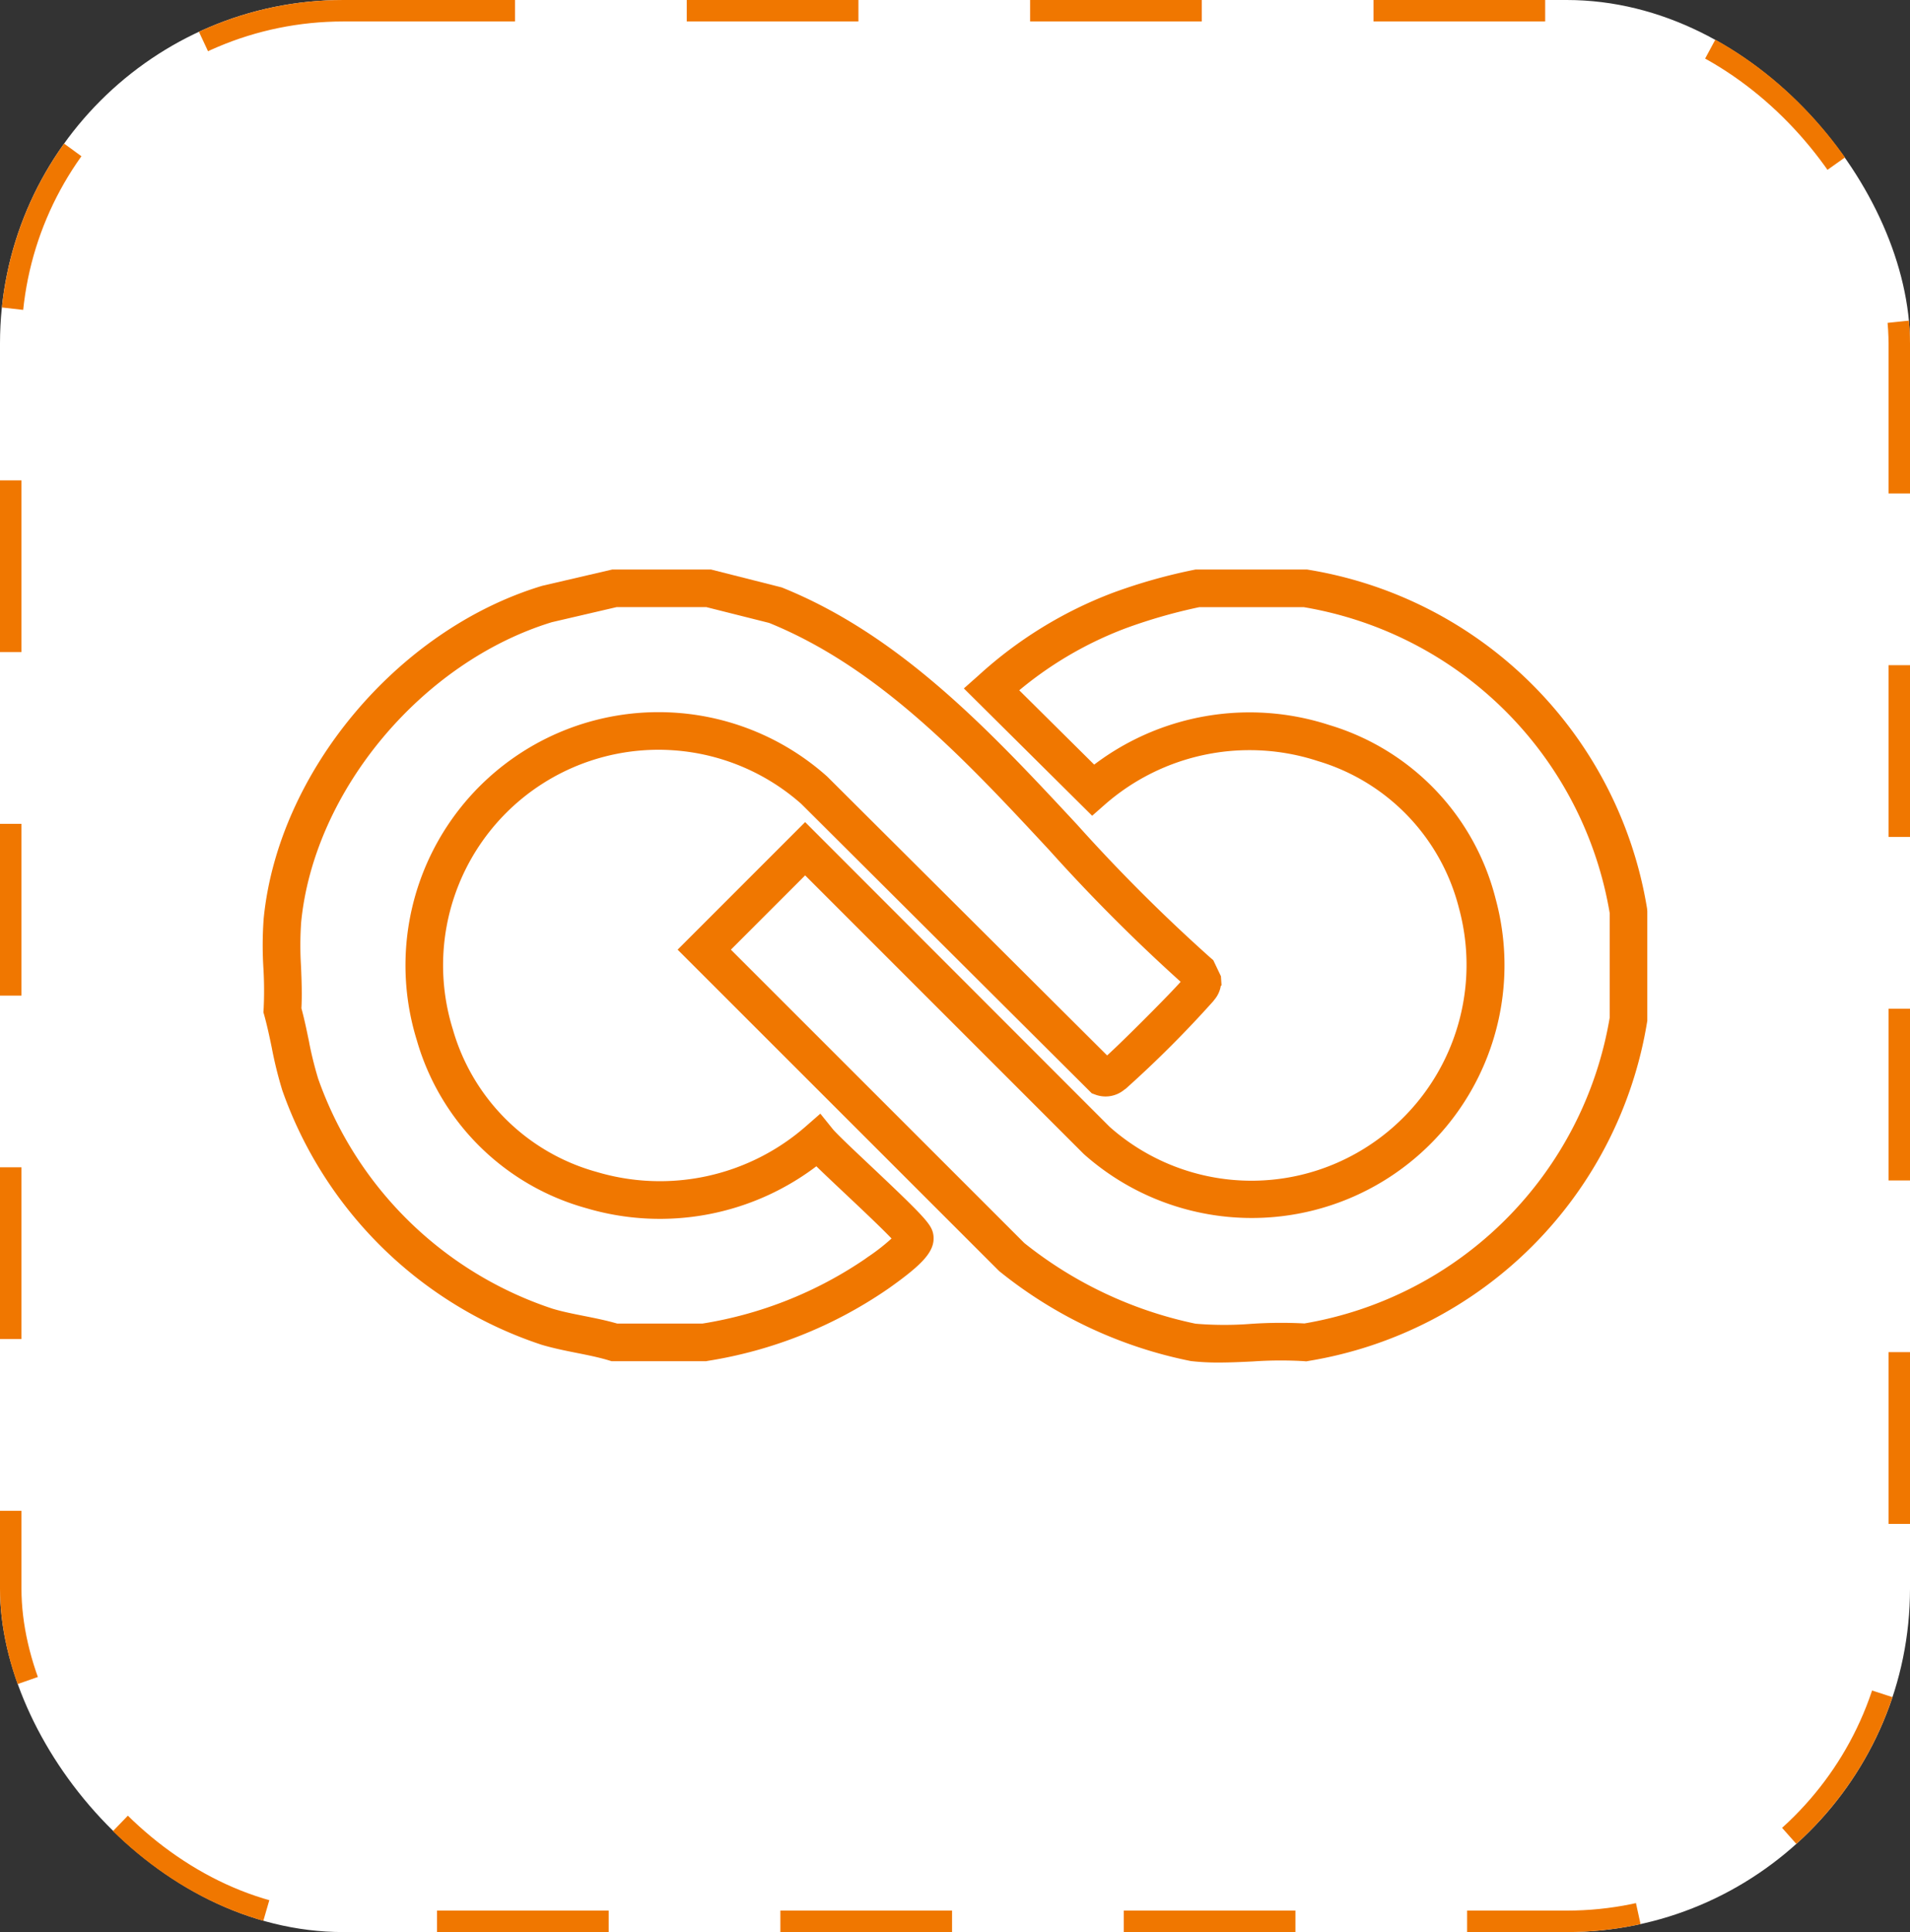
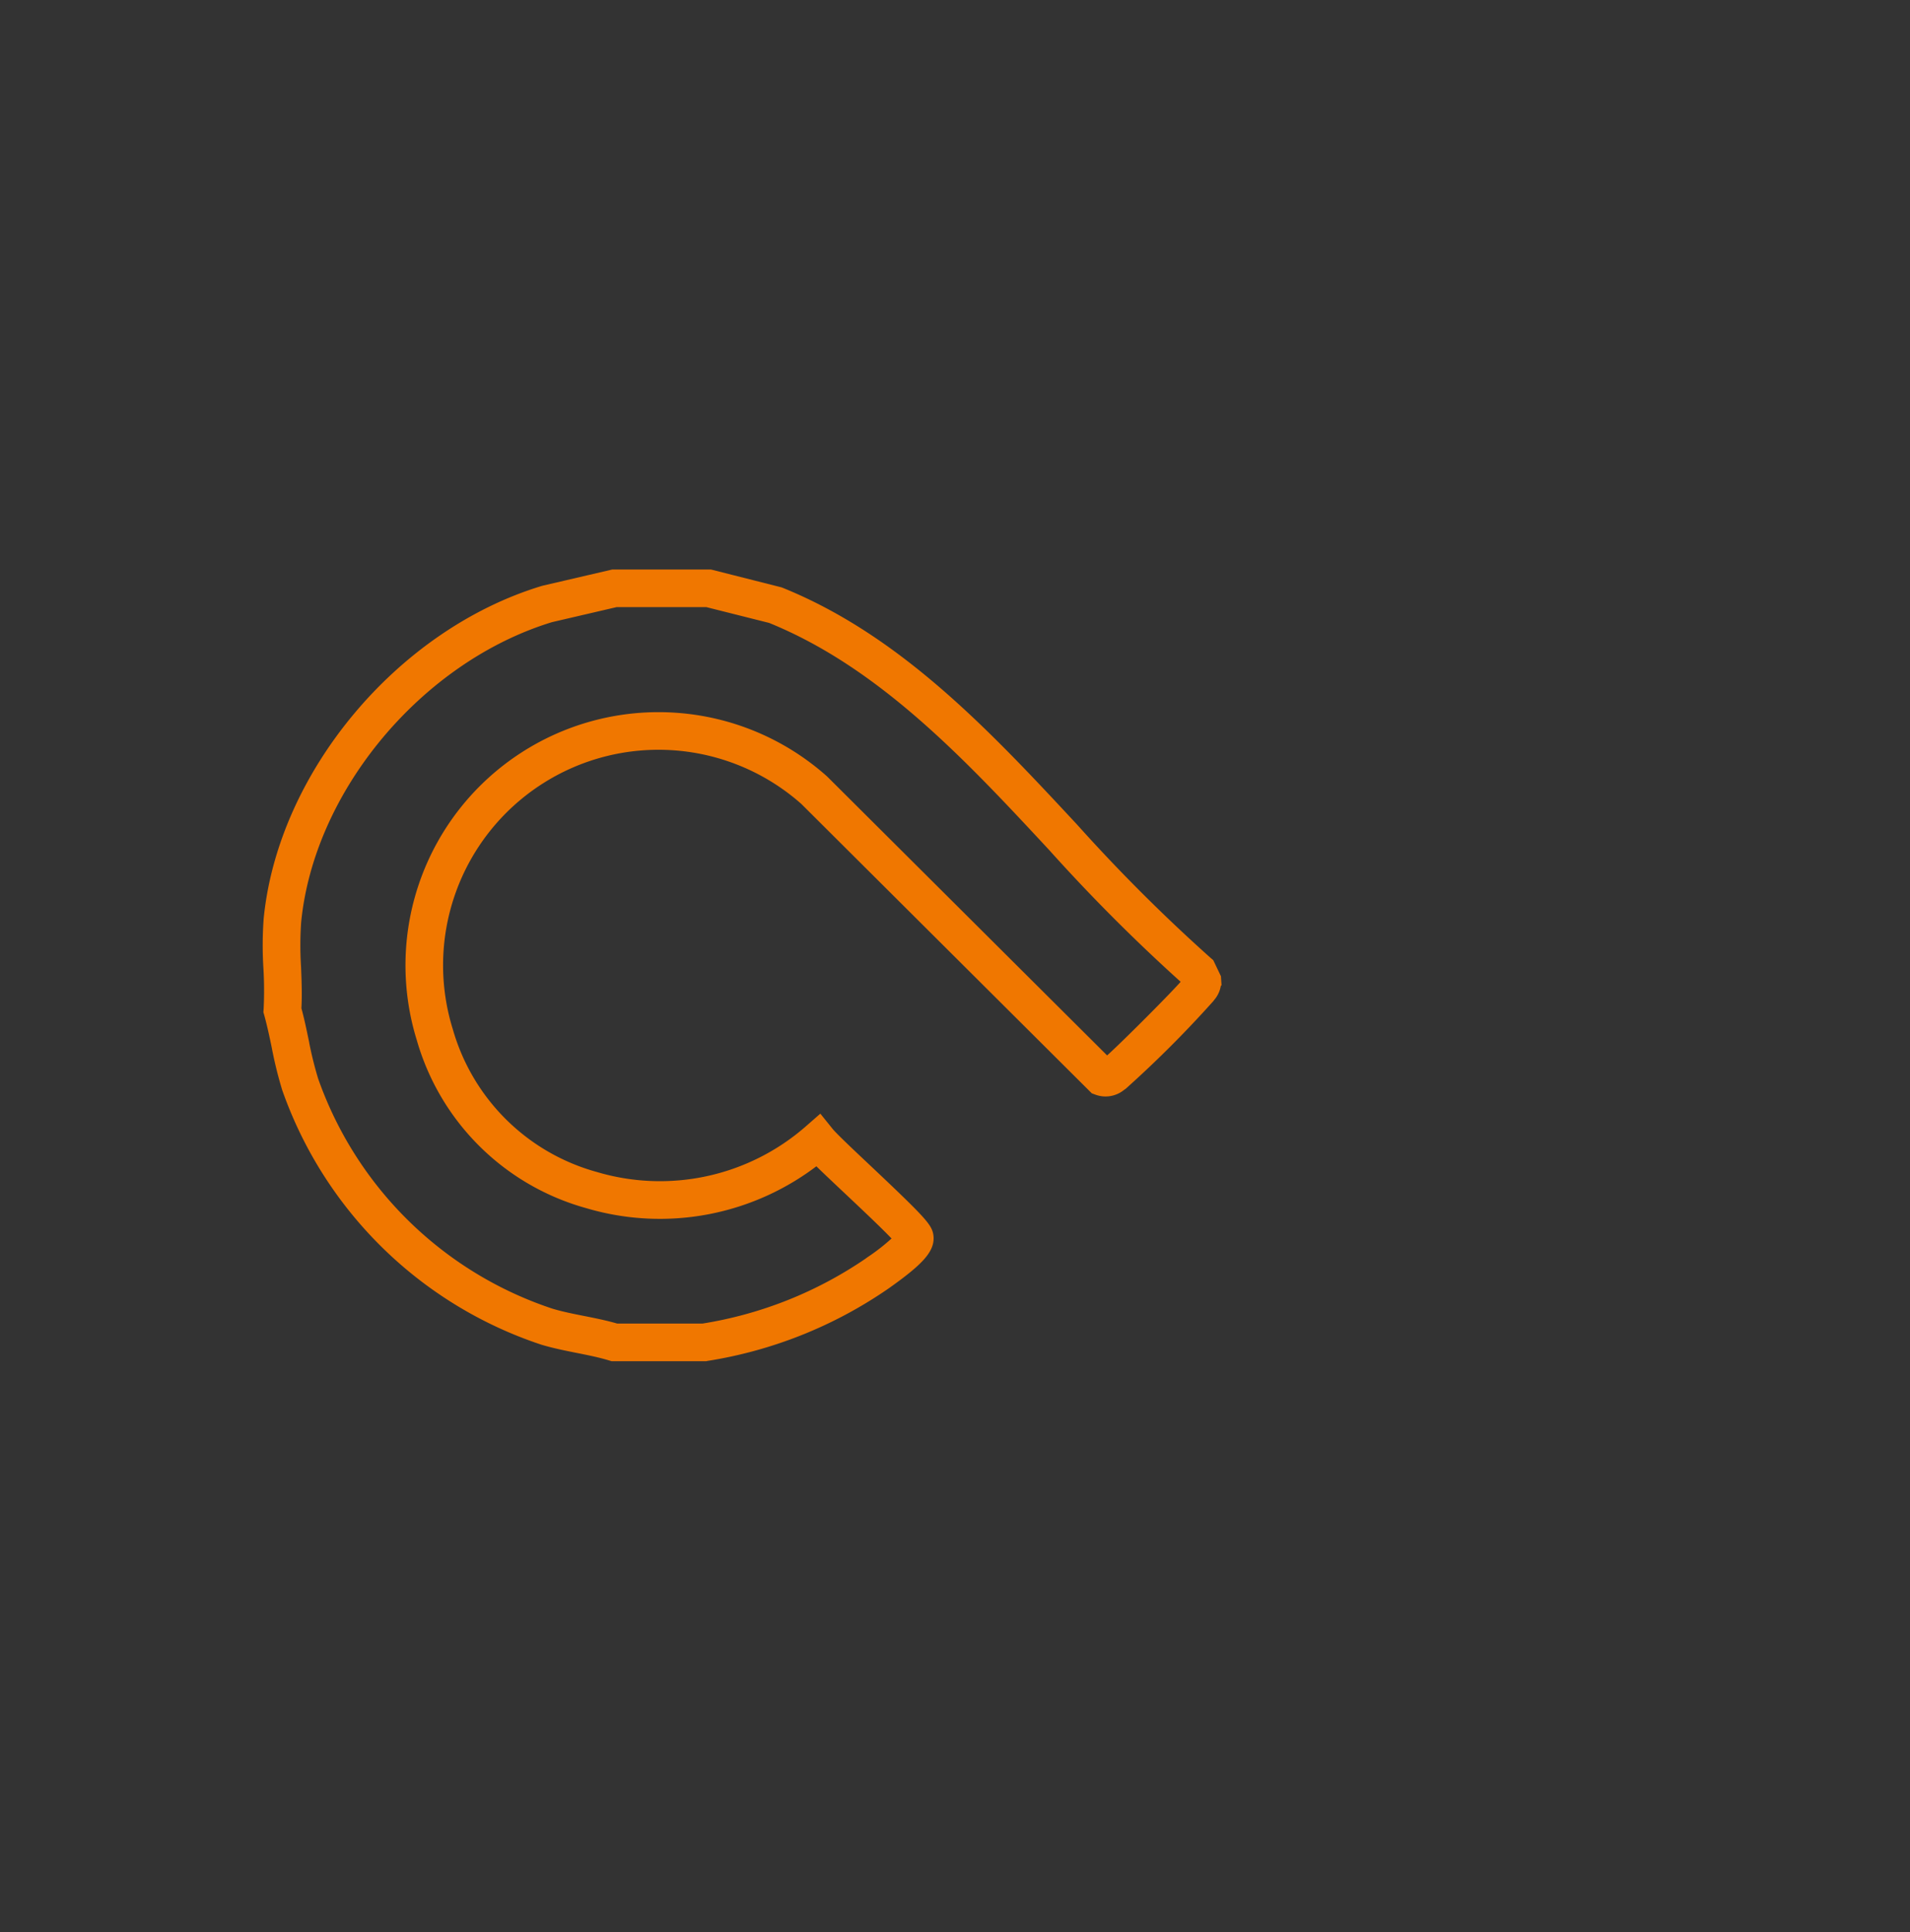
<svg xmlns="http://www.w3.org/2000/svg" width="89" height="90" viewBox="0 0 89 90">
  <rect x="0" y="0" width="89" height="90" fill="#333333" stroke="none" />
  <defs>
    <clipPath id="clip-path">
      <rect id="Rectangle_4808" data-name="Rectangle 4808" width="68.019" height="38.441" transform="translate(-2 -1)" fill="#f07700" stroke="#f07700" stroke-width="0.5" />
    </clipPath>
  </defs>
  <g id="Group_5559" data-name="Group 5559" transform="translate(-729 -2526)">
    <g id="Rectangle_2625" data-name="Rectangle 2625" transform="translate(729 2526)" fill="#fff" stroke="#f07700" stroke-width="1" stroke-dasharray="8">
-       <rect width="89" height="90" rx="16" stroke="none" />
-       <rect x="0.5" y="0.5" width="88" height="89" rx="15.5" fill="none" />
-     </g>
+       </g>
    <g id="Group_11277" data-name="Group 11277" transform="translate(741.491 2552.779)">
      <g id="Group_11276" data-name="Group 11276" clip-path="url(#clip-path)">
-         <path id="Path_24008" data-name="Path 24008" d="M117.837,36.441a10.715,10.715,0,0,1-1.267-.066,20.392,20.392,0,0,1-8.789-4.12l-.041-.038L92.972,17.458,98.56,11.87l14.011,14.018a10.21,10.21,0,0,0,12.161,1.055,10.314,10.314,0,0,0,4.535-11.485,9.86,9.86,0,0,0-6.741-7.024,10.48,10.48,0,0,0-10.142,2.058l-.44.387L106.321,5.3l.5-.443a19.268,19.268,0,0,1,6.154-3.784A25.306,25.306,0,0,1,116.779,0l.075,0h5.071l.053.009a18.867,18.867,0,0,1,15.565,15.565l.009.106v5.071l-.009.053a18.868,18.868,0,0,1-15.565,15.566l-.08.014-.081-.007a18.983,18.983,0,0,0-2.41.014c-.52.025-1.051.05-1.572.05m-9.23-5.131a19.23,19.23,0,0,0,8.113,3.82,16.314,16.314,0,0,0,2.629.009,20.55,20.55,0,0,1,2.494-.018A17.624,17.624,0,0,0,136.3,20.645v-4.91a17.625,17.625,0,0,0-14.48-14.48h-4.924a25.109,25.109,0,0,0-3.493,1,17.493,17.493,0,0,0-5.236,3.107l3.841,3.808a11.742,11.742,0,0,1,10.9-1.937,11.1,11.1,0,0,1,7.584,7.92,11.525,11.525,0,0,1-18.749,11.668l-.036-.033L98.56,13.645l-3.813,3.813Z" transform="translate(-73.534)" fill="#f07700" stroke="#f07700" stroke-width="0.5" />
        <path id="Path_24009" data-name="Path 24009" d="M20.382,36.38H16.047l-.089-.027c-.489-.148-.991-.248-1.523-.354s-1.072-.214-1.613-.374A18.944,18.944,0,0,1,.9,23.931a18.628,18.628,0,0,1-.485-1.968C.307,21.438.2,20.943.065,20.452l-.03-.106.008-.11a17.873,17.873,0,0,0-.01-1.921,16.95,16.95,0,0,1,.011-2.277C.7,9.338,6.188,2.768,12.819.757l.04-.011L16.068,0h4.54l3.248.822C29.351,3.035,33.5,7.49,37.512,11.8a79.685,79.685,0,0,0,6.229,6.218l.1.086.313.656.008.12a1.088,1.088,0,0,1-.266.759c-.014.018-.029.037-.042.056a51.562,51.562,0,0,1-4.043,4.044l-.063.043a1.119,1.119,0,0,1-1.1.2l-.127-.047L25.022,10.49A10.288,10.288,0,0,0,8.375,21.258a9.885,9.885,0,0,0,6.869,6.795,10.57,10.57,0,0,0,9.967-2.166l.492-.43.41.509c.195.242,1.011,1.01,1.8,1.753,2.5,2.357,2.774,2.681,2.837,3.042.1.588-.373,1.137-1.957,2.259l-.1.069a20.18,20.18,0,0,1-8.256,3.28Zm-4.151-1.254h4.029a18.938,18.938,0,0,0,7.706-3.057l.1-.073a9.6,9.6,0,0,0,1.339-1.07c-.431-.483-1.565-1.55-2.354-2.293-.648-.61-1.144-1.078-1.482-1.415a11.825,11.825,0,0,1-10.679,2.04A11.118,11.118,0,0,1,7.172,21.61,11.543,11.543,0,0,1,25.861,9.557l.031.029L39.08,22.721l.032-.022c.377-.274,3.426-3.323,3.7-3.7.011-.017.024-.035.037-.053l-.028-.059a81.907,81.907,0,0,1-6.23-6.229C32.685,8.456,28.644,4.116,23.427,2l-2.974-.748H16.212l-3.048.709C7,3.842,1.9,9.942,1.293,16.16a15.807,15.807,0,0,0-.006,2.106c.026.643.052,1.308.015,1.949.138.5.242,1,.344,1.494a17.423,17.423,0,0,0,.45,1.836A17.618,17.618,0,0,0,13.181,34.422c.485.144.978.243,1.5.346s1.032.206,1.551.357" transform="translate(0)" fill="#f07700" stroke="#f07700" stroke-width="0.5" />
      </g>
    </g>
  </g>
</svg>